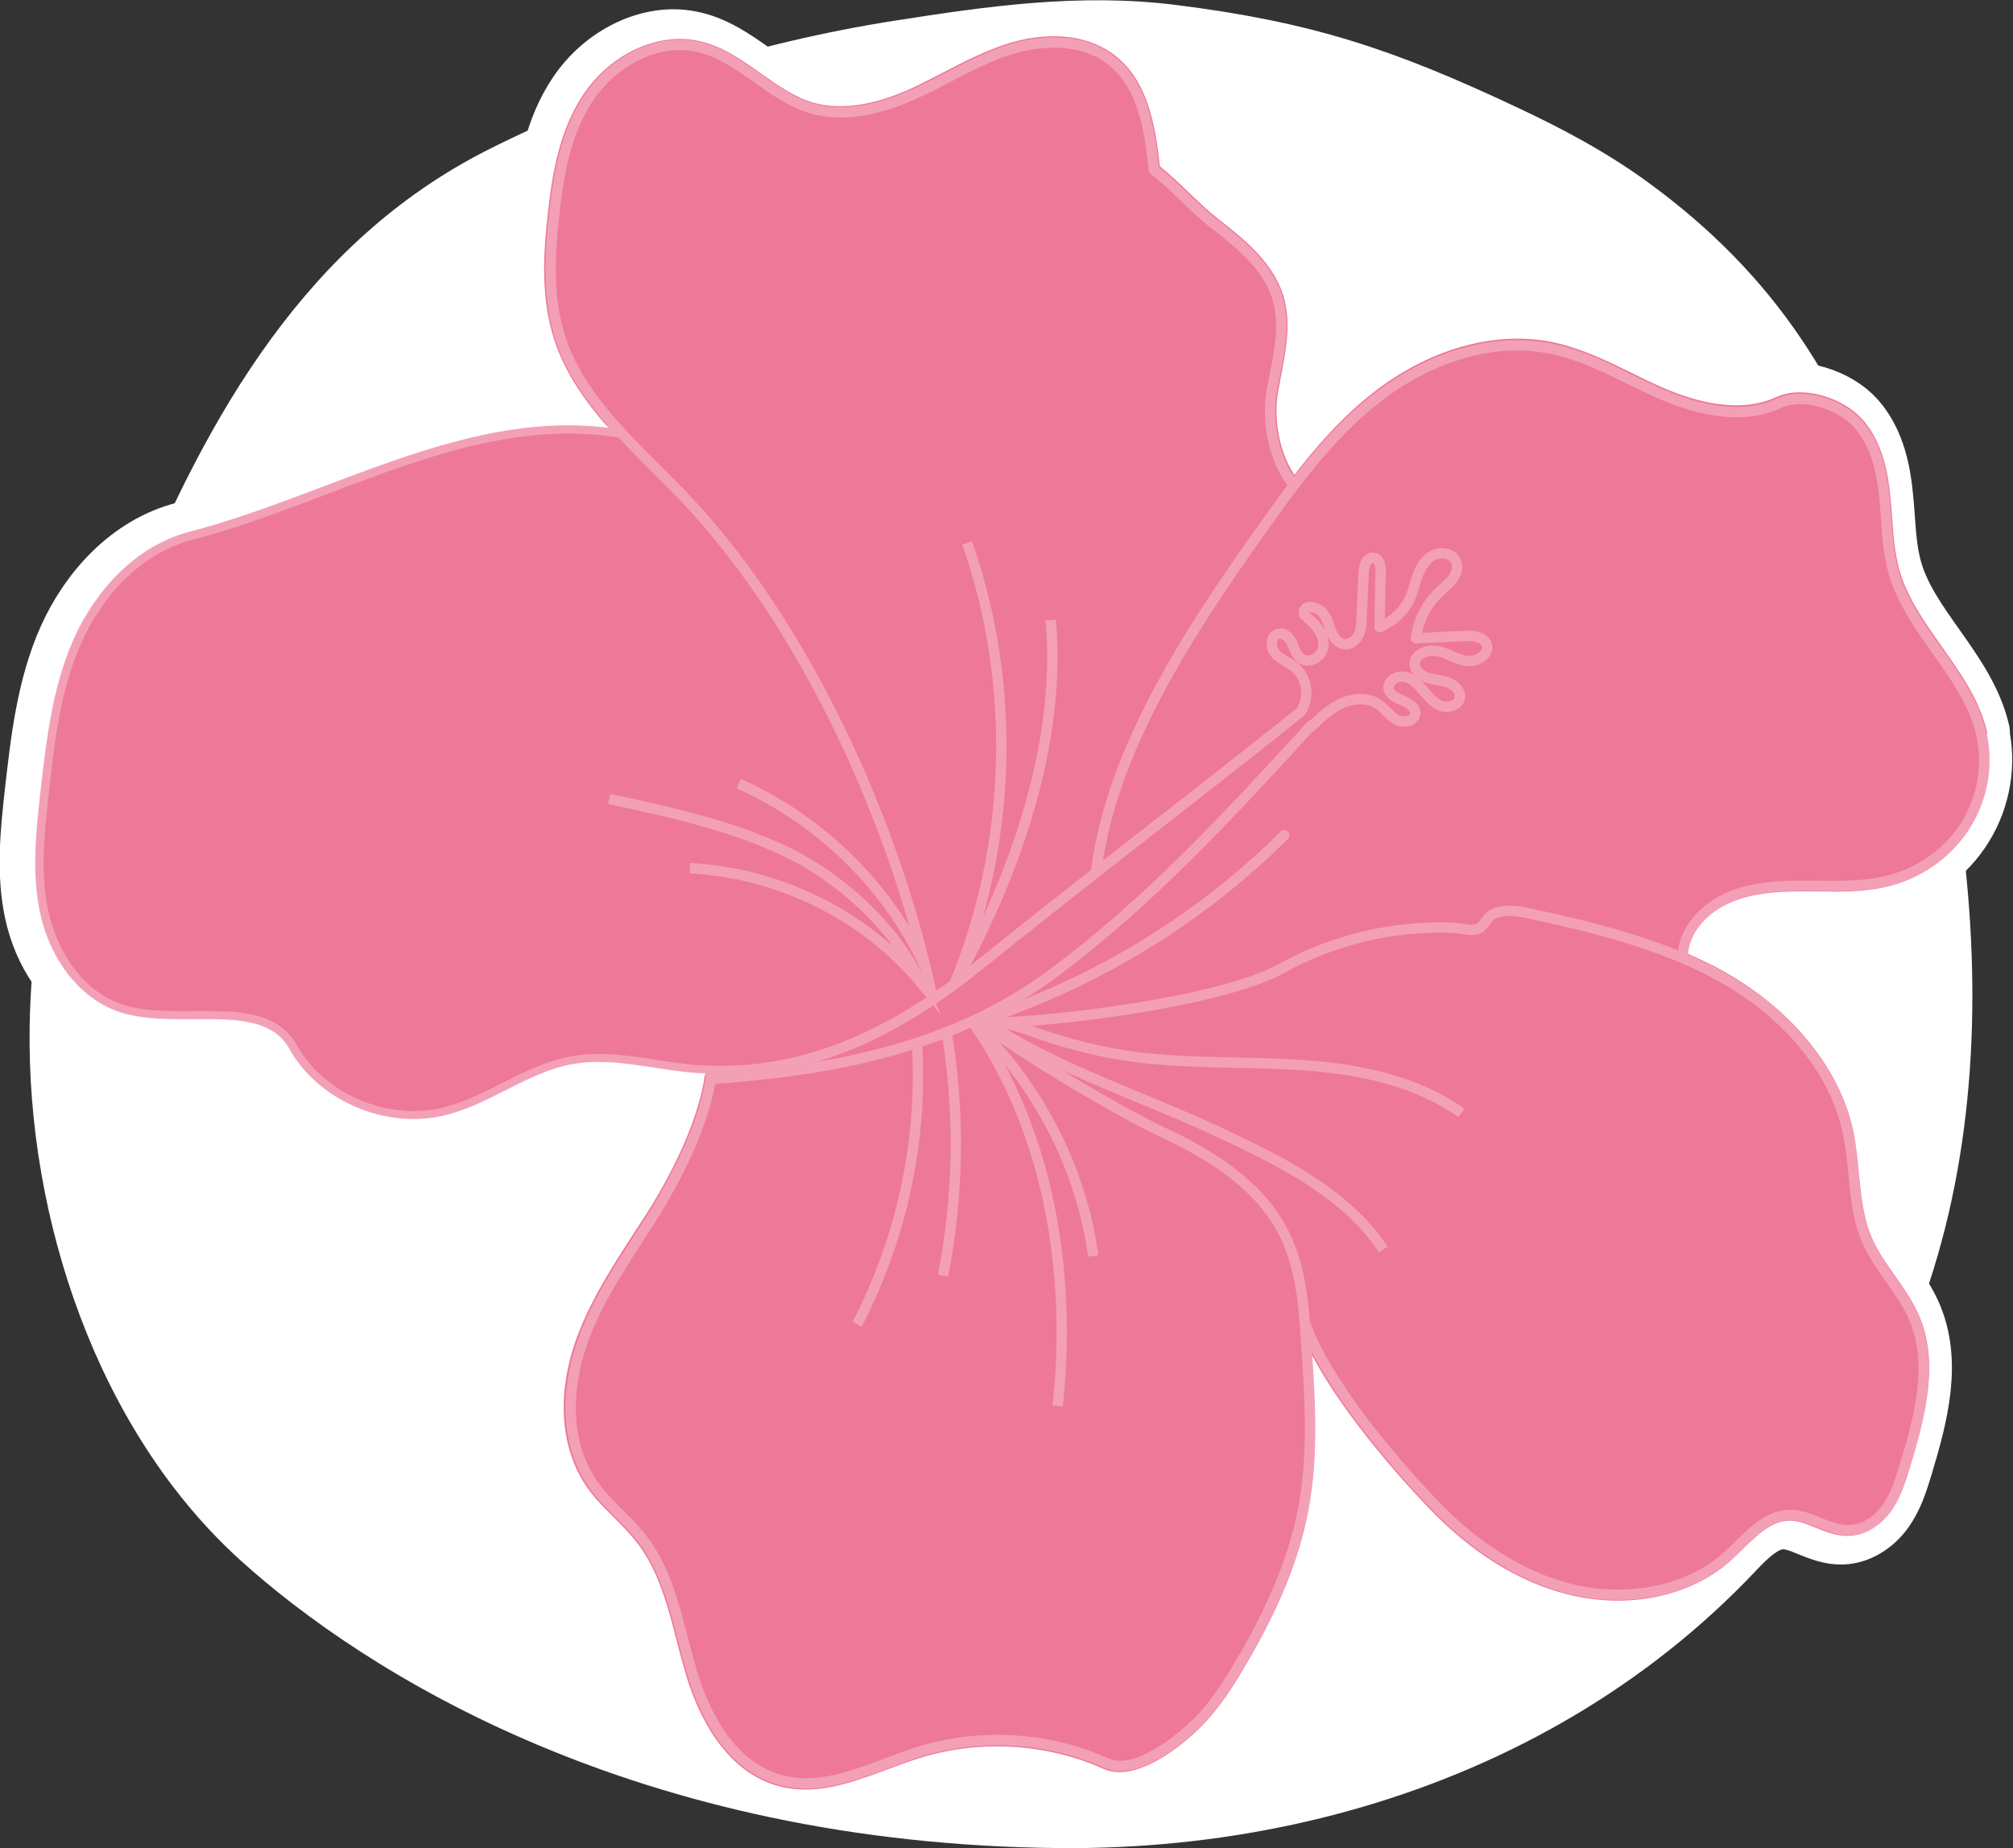
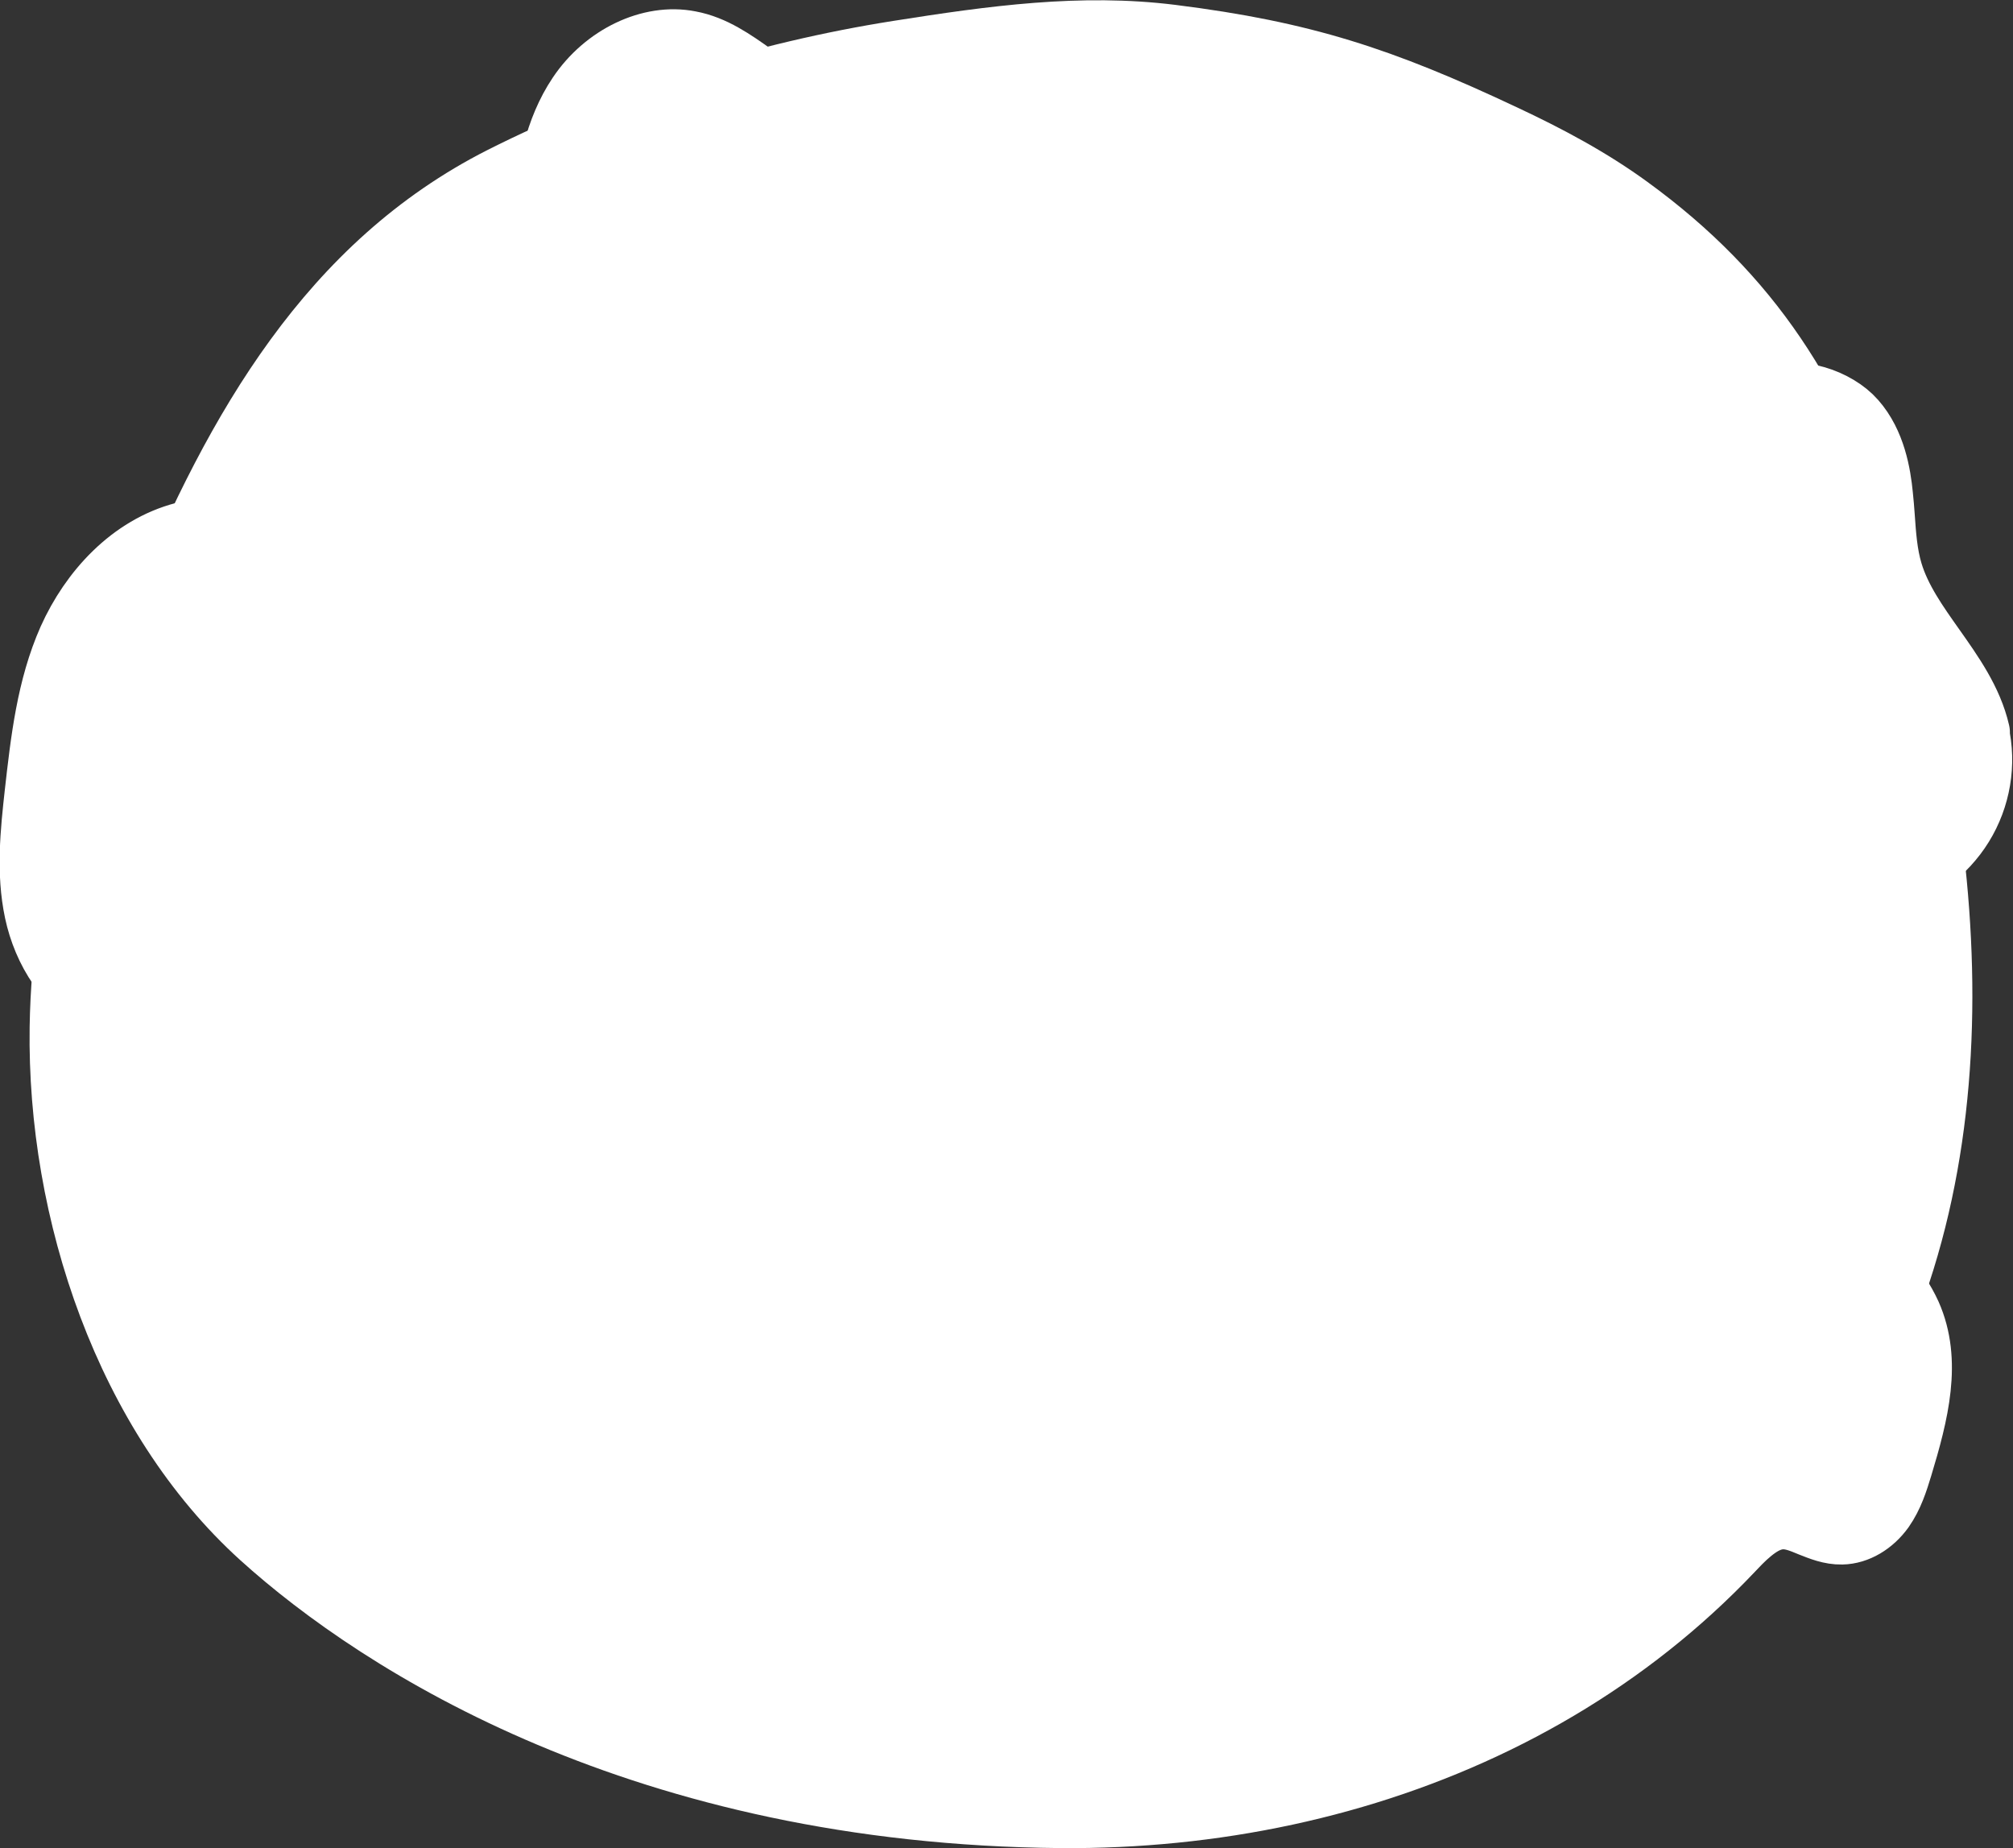
<svg xmlns="http://www.w3.org/2000/svg" id="Layer_2" viewBox="0 0 78.09 71.69">
  <rect x="0" y="0" width="78.09" height="71.69" fill="#333333" stroke="none" />
  <defs>
    <style>.cls-1{stroke-width:2.5px;}.cls-1,.cls-2,.cls-3{stroke:#fff;}.cls-1,.cls-4{fill:#fff;}.cls-1,.cls-5,.cls-3{stroke-linecap:round;stroke-linejoin:round;}.cls-2{stroke-miterlimit:10;}.cls-2,.cls-3{fill:none;stroke-width:.4px;}.cls-5{fill:#ee7898;stroke:#ee7898;stroke-width:.24px;}.cls-6{opacity:.3;}</style>
  </defs>
  <g id="Layer_1-2">
    <path class="cls-1" d="m76.72,28.41c-.28-1.22-1.02-2.26-1.74-3.28-.65-.92-1.32-1.86-1.64-2.93-.21-.7-.26-1.45-.31-2.17-.02-.27-.04-.54-.07-.81-.08-.82-.28-2.02-1.04-2.88-.69-.79-2.2-1.31-3.21-.85-1.45.68-3.22.19-4.45-.34-.43-.18-.85-.39-1.27-.6-.98-.48-1.99-.97-3.08-1.19-2.18-.43-4.67.27-6.81,1.94-1.22.95-2.22,2.1-3.14,3.3-.66-.87-.97-2.31-.73-3.54.03-.14.06-.29.08-.43.21-1.07.43-2.17.09-3.21-.41-1.24-1.54-2.13-2.45-2.84-.4-.31-.79-.69-1.17-1.05-.37-.36-.75-.72-1.15-1.04-.17-1.62-.47-3.41-1.83-4.36-1-.7-2.46-.82-4-.32-.82.27-1.6.67-2.35,1.06-.43.22-.87.45-1.32.66-1.48.67-2.78.85-3.85.55-.77-.22-1.44-.7-2.09-1.16-.75-.53-1.52-1.08-2.44-1.25-1.51-.3-3.27.54-4.27,2.04-.9,1.34-1.19,2.99-1.36,4.57-.18,1.59-.27,3.28.25,4.86.45,1.37,1.31,2.53,2.29,3.6-5.68-.87-10.95,2.53-16.52,3.98-2.04.53-3.58,2.22-4.42,4.09-.83,1.87-1.06,3.93-1.29,5.96-.17,1.53-.33,3.08-.01,4.59.32,1.5,1.22,2.97,2.66,3.63,2.24,1.02,5.83-.48,7,1.62,1.09,1.95,3.62,3.05,5.85,2.53,1.76-.41,3.23-1.68,5.01-2,1.62-.29,3.27.24,4.92.35.15,0,.29,0,.43.01-.02.02-.05.03-.06.06-.26,2.19-1.72,4.67-2.34,5.63-.15.23-.29.45-.44.68-.88,1.35-1.78,2.75-2.3,4.29-.69,2.07-.51,4.08.51,5.5.29.41.66.77,1.01,1.12.29.29.59.6.85.92.88,1.12,1.25,2.54,1.6,3.91.11.44.23.88.36,1.32.41,1.36,1.42,3.73,3.62,4.25.3.07.6.1.9.1,1.07,0,2.12-.4,3.15-.78.42-.16.86-.32,1.28-.45,2.34-.72,4.96-.56,7.18.44,1.12.5,2.72-.76,3.35-1.33.82-.73,1.43-1.66,1.95-2.55,1.34-2.26,2.13-4.2,2.48-6.08.4-2.11.26-4.27.12-6.36,0-.07,0-.13-.01-.2,1.14,2.51,3.84,5.46,4.7,6.36,1.69,1.78,3.52,2.92,5.43,3.39,2.29.57,4.67.07,6.19-1.3.15-.14.3-.29.45-.43.57-.56,1.16-1.14,1.91-1.14h0c.37,0,.71.14,1.07.29.38.15.77.31,1.2.3.58-.01,1.17-.36,1.57-.92.35-.5.53-1.07.7-1.63.63-2.08,1.14-4.09.34-5.89-.24-.53-.58-1.01-.91-1.48-.32-.46-.66-.93-.88-1.44-.36-.81-.44-1.71-.53-2.58-.05-.53-.1-1.07-.21-1.6-.54-2.58-2.62-4.99-5.57-6.45-.27-.13-.55-.26-.87-.4.01-.02.02-.04.02-.05.06-.88.76-1.73,1.79-2.15.96-.39,2.02-.42,3.05-.41h.27c.96.02,1.95.03,2.89-.23,1.24-.34,2.32-1.14,2.98-2.21.66-1.07.88-2.37.6-3.58Z" />
    <path class="cls-4" d="m73.46,20.84c-1.86-5.85-4.58-10.17-9.56-13.79-1.58-1.15-3.29-2.06-5.04-2.88-4.84-2.28-8-3.32-13.26-3.98-3.69-.46-7.26.04-10.94.62-5.34.84-10.9,2.56-15.75,5.01-7.04,3.57-10.82,10.26-13.75,17.35-2.2,5.33-3.92,10.8-4.01,16.67-.11,7.45,2.64,15.67,8.17,20.68,4.81,4.35,15.33,11.03,31.82,11.17,12.15.1,24.12-5.01,30.82-15.74,6.54-10.48,5.1-23.87,1.51-35.11" />
-     <path class="cls-5" d="m76.97,28.43c-.28-1.22-1.02-2.26-1.74-3.28-.65-.92-1.32-1.86-1.64-2.93-.21-.7-.26-1.45-.31-2.17-.02-.27-.04-.54-.07-.81-.08-.82-.28-2.02-1.04-2.88-.69-.79-2.2-1.31-3.21-.85-1.45.68-3.22.19-4.45-.34-.43-.18-.85-.39-1.27-.6-.98-.48-1.99-.97-3.08-1.19-2.18-.43-4.67.27-6.81,1.94-1.22.95-2.22,2.1-3.14,3.3-.66-.87-.97-2.31-.73-3.54.03-.14.06-.29.08-.43.21-1.07.43-2.17.09-3.21-.41-1.24-1.54-2.13-2.45-2.84-.4-.31-.79-.69-1.17-1.05-.37-.36-.75-.72-1.15-1.04-.17-1.62-.47-3.41-1.83-4.36-1-.7-2.46-.82-4-.32-.82.27-1.6.67-2.35,1.06-.43.22-.87.45-1.32.66-1.48.67-2.78.85-3.85.55-.77-.22-1.44-.7-2.09-1.16-.75-.53-1.52-1.08-2.44-1.25-1.51-.3-3.27.54-4.27,2.04-.9,1.34-1.19,2.99-1.36,4.57-.18,1.59-.27,3.28.25,4.86.45,1.37,1.31,2.53,2.29,3.6-5.68-.87-10.95,2.53-16.52,3.98-2.04.53-3.58,2.22-4.42,4.09-.83,1.87-1.06,3.93-1.29,5.96-.17,1.53-.33,3.08-.01,4.59.32,1.5,1.22,2.97,2.66,3.63,2.24,1.02,5.83-.48,7,1.62,1.09,1.95,3.62,3.05,5.85,2.53,1.76-.41,3.23-1.68,5.01-2,1.62-.29,3.27.24,4.92.35.15,0,.29,0,.43.01-.02.02-.05.03-.06.06-.26,2.19-1.72,4.67-2.34,5.63-.15.23-.29.45-.44.68-.88,1.35-1.78,2.75-2.3,4.29-.69,2.07-.51,4.08.51,5.5.29.41.66.77,1.01,1.12.29.29.59.6.85.92.88,1.12,1.25,2.54,1.6,3.91.11.44.23.88.36,1.32.41,1.36,1.42,3.73,3.62,4.25.3.07.6.1.9.1,1.07,0,2.12-.4,3.15-.78.42-.16.86-.32,1.28-.45,2.34-.72,4.96-.56,7.18.44,1.12.5,2.72-.76,3.35-1.33.82-.73,1.43-1.66,1.95-2.55,1.34-2.26,2.13-4.2,2.48-6.08.4-2.11.26-4.27.12-6.36,0-.07,0-.13-.01-.2,1.14,2.51,3.84,5.46,4.7,6.36,1.69,1.78,3.52,2.92,5.43,3.39,2.29.57,4.67.07,6.19-1.3.15-.14.3-.29.45-.43.57-.56,1.16-1.14,1.91-1.14h0c.37,0,.71.14,1.07.29.38.15.77.31,1.2.3.58-.01,1.17-.36,1.57-.92.35-.5.53-1.07.7-1.63.63-2.08,1.14-4.09.34-5.89-.24-.53-.58-1.01-.91-1.48-.32-.46-.66-.93-.88-1.44-.36-.81-.44-1.71-.53-2.58-.05-.53-.1-1.07-.21-1.6-.54-2.58-2.62-4.99-5.57-6.45-.27-.13-.55-.26-.87-.4.01-.02.02-.04.02-.05.06-.88.76-1.73,1.79-2.15.96-.39,2.02-.42,3.05-.41h.27c.96.02,1.95.03,2.89-.23,1.24-.34,2.32-1.14,2.98-2.21.66-1.07.88-2.37.6-3.58Z" />
    <g class="cls-6">
      <path class="cls-3" d="m36.17,38.68c-1.44-6.76-4.97-14.63-9.88-19.66-1.76-1.8-3.78-3.54-4.55-5.9-.5-1.54-.42-3.2-.24-4.81.17-1.57.45-3.19,1.34-4.52s2.54-2.3,4.15-1.99c1.7.33,2.86,1.94,4.52,2.41,1.3.37,2.7,0,3.93-.55s2.37-1.29,3.65-1.71,2.8-.47,3.89.3c1.34.94,1.62,2.73,1.78,4.33.81.63,1.54,1.48,2.36,2.12.99.77,2.03,1.61,2.41,2.78.38,1.15.05,2.4-.18,3.59s.03,2.73.8,3.69" />
-       <path class="cls-3" d="m42.53,33.75c.58-4.6,3.55-9.17,6.26-12.99,1.36-1.92,2.75-3.87,4.63-5.33,1.88-1.46,4.35-2.38,6.72-1.91,1.54.3,2.89,1.16,4.33,1.78s3.14,1,4.55.34c.94-.44,2.39.05,3.07.82s.91,1.81,1.01,2.81.09,2.03.38,3c.67,2.26,2.85,3.9,3.38,6.2.27,1.18.06,2.46-.58,3.5s-1.7,1.83-2.91,2.16c-1.01.28-2.08.24-3.13.23s-2.13.02-3.09.41-1.8,1.24-1.87,2.25" />
      <path class="cls-3" d="m27.61,41.6c-.22,1.86-1.34,4.09-2.35,5.68s-2.13,3.16-2.72,4.94-.61,3.85.49,5.39c.53.75,1.29,1.32,1.85,2.04,1.18,1.5,1.43,3.46,1.98,5.27s1.64,3.72,3.54,4.16c1.78.42,3.53-.59,5.27-1.13,2.37-.73,5.01-.57,7.26.45.99.44,2.43-.6,3.23-1.31s1.39-1.61,1.93-2.53c1.12-1.89,2.06-3.9,2.47-6.04.39-2.08.26-4.22.12-6.33-.1-1.55-.21-3.14-.96-4.52-.95-1.75-2.78-2.89-4.62-3.75-1.84-.87-5.55-3.09-7.15-4.33" />
      <path class="cls-3" d="m50.63,51.33c.79,2.25,3.26,5.2,4.93,6.95,1.46,1.54,3.28,2.84,5.37,3.36s4.5.15,6.08-1.27c.74-.67,1.44-1.61,2.45-1.6.79,0,1.48.61,2.26.59.6-.01,1.14-.39,1.48-.87s.51-1.04.68-1.6c.58-1.9,1.15-3.99.35-5.81-.46-1.04-1.33-1.88-1.79-2.92-.58-1.31-.45-2.81-.75-4.21-.59-2.81-2.87-5.07-5.51-6.37-2.11-1.05-4.56-1.66-6.87-2.15-.45-.1-.99-.18-1.42.05-.22.12-.33.45-.53.54-.25.12-.72-.02-1-.03-2.32-.09-4.63.46-6.65,1.58-2.31,1.28-8.75,2.08-11.51,2.12" />
      <path class="cls-2" d="m42.41,48.72c-.47-3.42-2.15-6.67-4.69-9.09,2.98,4.24,3.87,9.81,3.31,14.91" />
      <path class="cls-2" d="m36.71,39.95c.53,3.15.49,6.4-.13,9.54" />
      <path class="cls-2" d="m35.57,40.42c.24,3.76-.57,7.58-2.32,10.95" />
-       <path class="cls-2" d="m26.76,33.68c3.44.17,6.78,1.82,8.94,4.41-.96-2.1-3.12-4.07-5.26-5.08s-4.49-1.52-6.81-2.02" />
      <path class="cls-2" d="m53.66,48.47c-1.47-2.22-4.06-3.47-6.52-4.62-2.84-1.32-6.23-2.42-8.81-4.14.69-.13,1.46.22,2.1.44,1.18.39,2.38.69,3.61.85,2.15.28,4.34.17,6.51.32s4.39.6,6.14,1.85" />
      <path class="cls-2" d="m35.93,37.6c-1.41-3.14-4.05-5.76-7.27-7.2" />
      <path class="cls-2" d="m37.52,21.06c1.93,5.52,1.74,11.71-.5,17.12,2.35-4.16,4.18-9.41,3.74-14.13" />
      <path class="cls-3" d="m38.3,39.5c4.34-1.46,8.32-3.91,11.52-7.1" />
      <path class="cls-3" d="m50.45,27.62c-4.11,3.28-8.3,6.47-12.4,9.77-2.64,2.13-5.58,3.81-9.01,4.11-.63.05-1.27.06-1.92.02-1.65-.11-3.29-.64-4.92-.35-1.78.32-3.25,1.59-5.01,2-2.23.52-4.76-.57-5.85-2.53-1.17-2.11-4.76-.6-7-1.62-1.44-.65-2.33-2.12-2.66-3.63s-.16-3.06.01-4.59c.22-2.03.45-4.09,1.29-5.96.84-1.87,2.38-3.56,4.42-4.09,5.62-1.47,10.93-4.92,16.66-3.97" />
      <path class="cls-3" d="m27.64,41.85c.48-.03.96-.07,1.43-.12,4.24-.4,8.31-1.41,11.71-3.92,3.77-2.78,6.94-6.23,10.08-9.66.01-.01.02-.02.03-.03" />
-       <path class="cls-3" d="m50.45,27.62c.37-.54.28-1.34-.24-1.75-.25-.2-.57-.31-.76-.55-.19-.24-.14-.71.18-.74.23-.03.42.19.51.41.09.21.16.45.36.57.26.16.62,0,.76-.25.14-.26.08-.58-.07-.83-.15-.25-.38-.44-.6-.63-.07-.46.46-.31.67-.13.2.18.27.47.36.72.09.26.27.53.55.55.22.02.43-.15.53-.35.1-.2.11-.43.12-.65.03-.6.05-1.19.08-1.79.01-.26.13-.61.4-.56.22.04.26.32.26.53-.02.72-.03,1.44-.04,2.16.53-.22.98-.66,1.2-1.17.12-.29.18-.61.3-.9.12-.3.3-.59.6-.73.29-.14.71-.06.85.22.11.22.04.48-.1.68s-.34.35-.52.52c-.12.12-.24.25-.35.39-.31.41-.51.91-.57,1.42.21-.01.43-.02.64-.03.41-.02.82-.04,1.23-.06.33-.02.75.02.87.32.14.36-.34.69-.74.65-.4-.04-.75-.29-1.14-.38-.06-.01-.12-.02-.19-.02-.35,0-.73.19-.72.52,0,.26.27.46.53.54.26.08.55.09.8.19s.48.35.42.6c-.07.29-.48.39-.76.28-.28-.12-.47-.37-.67-.6s-.42-.47-.72-.52c-.31-.05-.67.19-.61.48.05.24.33.36.56.45.24.1.5.28.47.52-.04.29-.48.36-.74.21-.26-.15-.43-.41-.68-.59-.41-.28-.98-.24-1.43-.04-.45.21-.82.55-1.17.9" />
    </g>
  </g>
</svg>